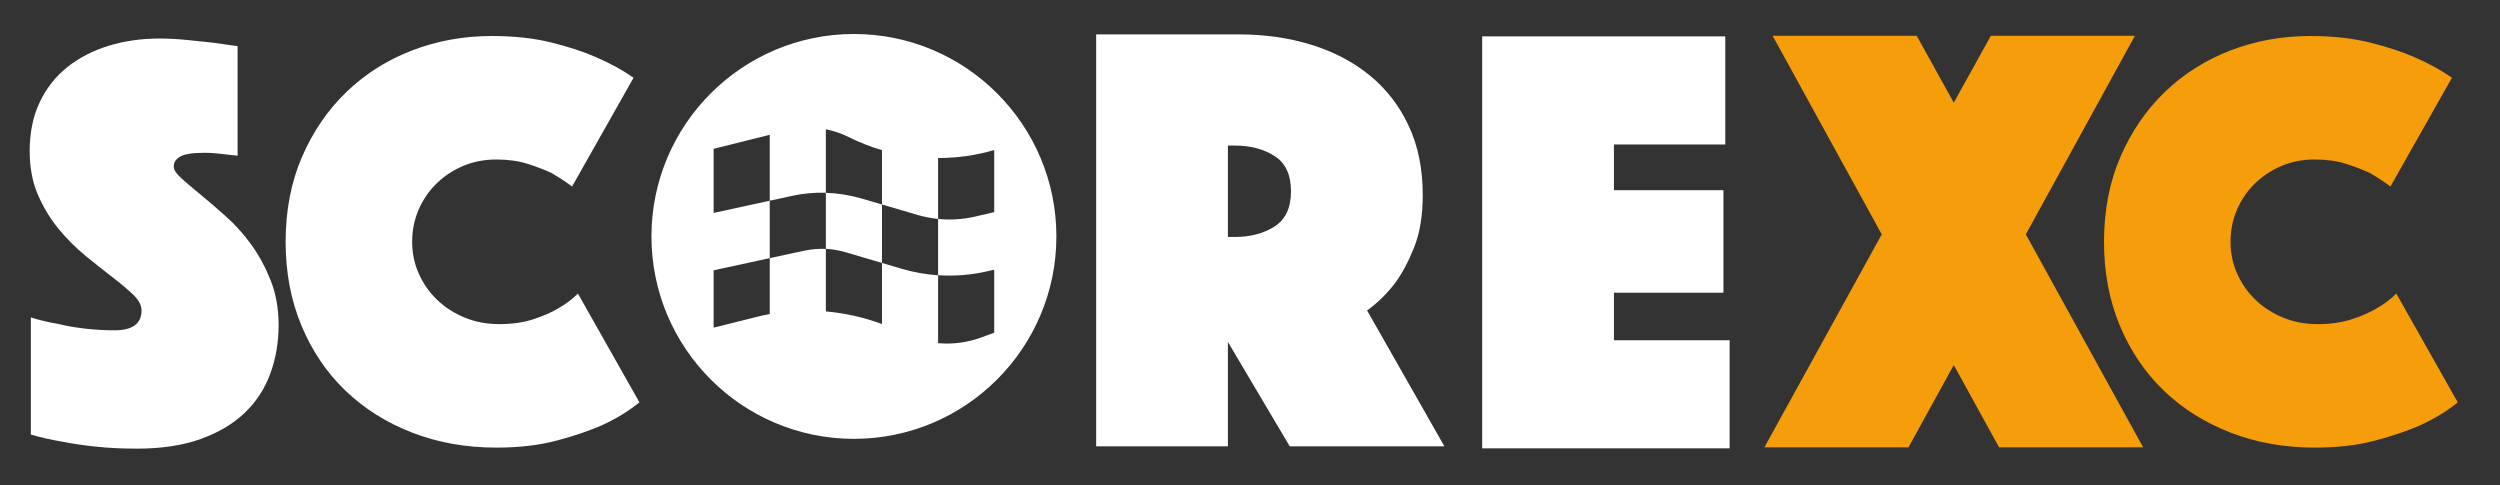
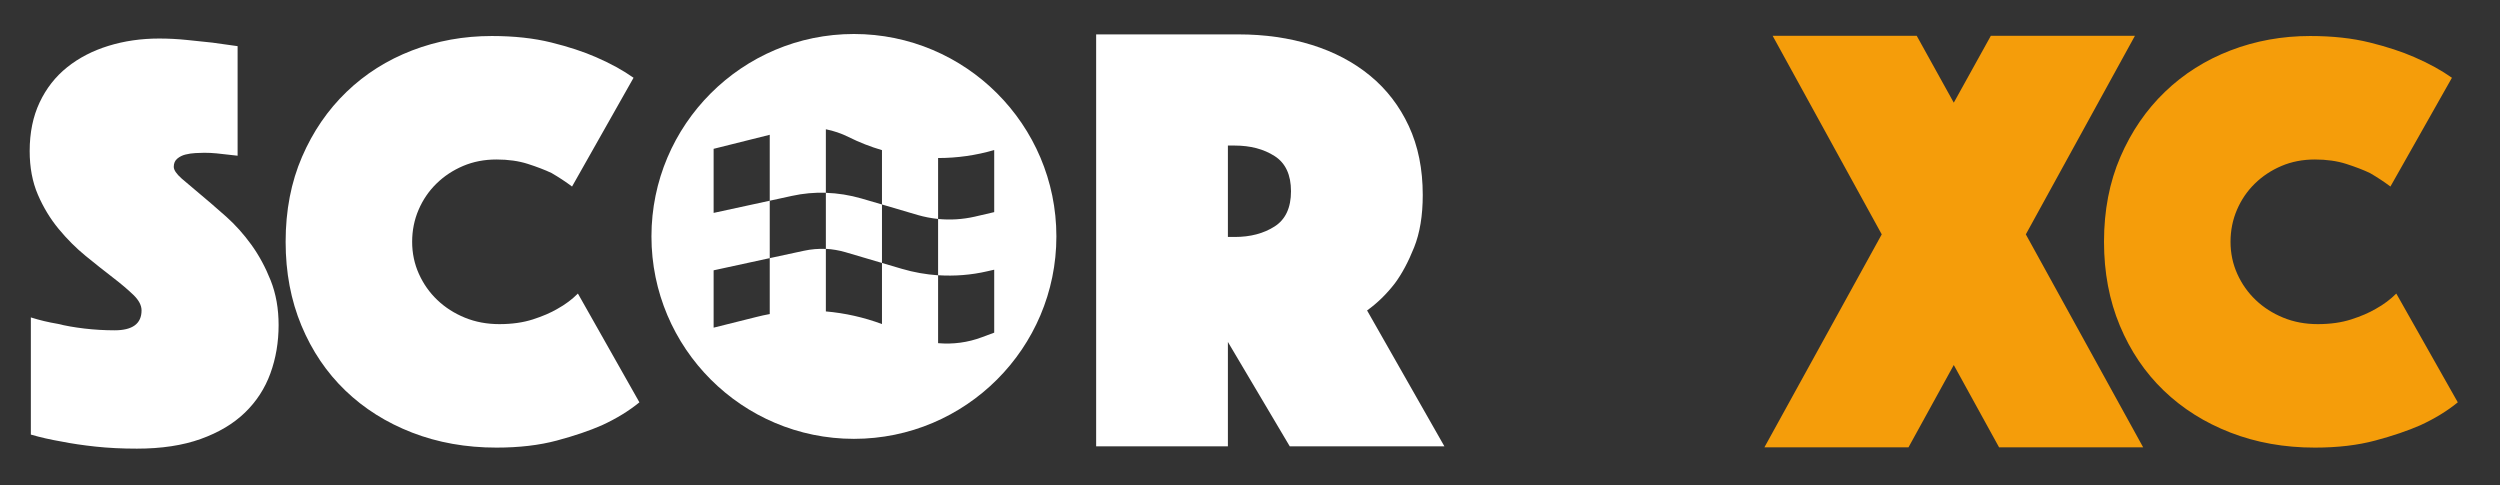
<svg xmlns="http://www.w3.org/2000/svg" width="100%" height="100%" viewBox="0 0 2050 398" version="1.1" xml:space="preserve" style="fill-rule:evenodd;clip-rule:evenodd;stroke-linejoin:round;stroke-miterlimit:2;">
  <rect x="0" y="0" width="2050" height="398" fill="#333333" stroke="none" />
  <g transform="matrix(1,0,0,1,0,-2349)">
    <g id="ScoreXC-Long-onDark" transform="matrix(4.141,0,0,0.8,0,2349.83)">
      <rect x="0" y="0" width="495" height="495" style="fill:none;" />
      <g transform="matrix(1.134,0,0,1.134,6.037,32.472)">
        <g transform="matrix(0.04,0,0,0.207,-120.707,-2124.71)">
          <path d="M6612.38,10270C7100.21,10270 7496.26,10666.1 7496.26,11153.9C7496.26,11641.7 7100.21,12037.8 6612.38,12037.8C6124.55,12037.8 5728.5,11641.7 5728.5,11153.9C5728.5,10666.1 6124.55,10270 6612.38,10270ZM6244.91,10998L6244.91,10710.1L5999.93,10771.4L5999.93,11051.2L6244.91,10998ZM6244.91,11248.7L5999.93,11301.9L5999.93,11552.3L6186.73,11505.6C6206.25,11500.6 6225.39,11496.4 6244.91,11492.9L6244.91,11248.7ZM6244.91,10998L6244.91,11248.7L6393.81,11216.6C6425.58,11209.7 6457.74,11207 6489.89,11208.5L6489.89,11481.4C6573.34,11488.7 6655.63,11507.1 6734.87,11536.6L6734.87,11269.8L6575.25,11222.7C6547.31,11214.6 6518.6,11209.7 6489.89,11208.1L6489.89,10963.5C6541.95,10965.1 6594.01,10973.5 6644.53,10988L6734.87,11014.4L6734.87,10777.1C6685.11,10762.6 6636.11,10743.4 6588.65,10719.7C6557.26,10704 6523.96,10692.9 6489.89,10686L6489.89,10963.2C6440.13,10961.6 6390.37,10966.2 6341.75,10976.9L6244.91,10998ZM6734.87,11014.4L6734.87,11269.8L6821.76,11295.4C6873.44,11310.7 6926.26,11319.9 6979.85,11323.7L6979.85,11620C7044.15,11625.7 7109.61,11617.3 7171.24,11594L7224.83,11574.1L7224.83,11299.2L7194.59,11306.1C7124.16,11322.6 7051.81,11327.9 6979.85,11323.4L6979.85,11077.6C6949.99,11074.5 6920.13,11068.8 6891.04,11060.4L6734.87,11014.4ZM6979.85,11077.6C7033.05,11083 7087.03,11079.5 7139.47,11067.7L7224.83,11047.8L7224.83,10776.7C7144.83,10800.1 7062.53,10811.6 6979.85,10811.6L6979.85,11077.6Z" style="fill:white;" />
        </g>
        <g transform="matrix(0.107,0,0,0.554,-310.626,-4288.42)">
-           <path d="M2903.64,8205.36C2917.65,8209.83 2932.31,8213.33 2947.61,8215.88C2960.35,8219.07 2974.85,8221.61 2991.1,8223.53C3007.35,8225.44 3023.76,8226.4 3040.33,8226.4C3069.64,8226.4 3084.3,8215.56 3084.3,8193.9C3084.3,8185.61 3079.84,8177.17 3070.91,8168.56C3061.99,8159.96 3050.68,8150.4 3036.98,8139.89C3023.28,8129.37 3008.62,8117.74 2993.01,8105C2977.4,8092.25 2962.74,8077.6 2949.04,8061.03C2935.34,8044.46 2924.03,8025.82 2915.11,8005.11C2906.18,7984.4 2901.72,7960.66 2901.72,7933.89C2901.72,7903.94 2907.14,7877.5 2917.97,7854.56C2928.81,7831.61 2943.78,7812.5 2962.9,7797.2C2982.02,7781.91 3004.48,7770.28 3030.29,7762.31C3056.1,7754.35 3083.66,7750.36 3112.97,7750.36C3128.27,7750.36 3143.56,7751.16 3158.86,7752.75C3174.15,7754.35 3187.85,7755.78 3199.96,7757.05C3213.98,7758.97 3227.68,7760.88 3241.06,7762.79L3241.06,7941.54C3235.97,7940.9 3230.23,7940.27 3223.86,7939.63C3218.76,7938.99 3213.02,7938.35 3206.65,7937.72C3200.28,7937.08 3193.59,7936.76 3186.58,7936.76C3182.75,7936.76 3177.97,7936.92 3172.24,7937.24C3166.5,7937.56 3161.09,7938.35 3155.99,7939.63C3150.89,7940.9 3146.43,7943.13 3142.61,7946.32C3138.78,7949.51 3136.87,7953.97 3136.87,7959.7C3136.87,7964.8 3141.17,7971.17 3149.78,7978.82C3158.38,7986.47 3168.89,7995.39 3181.32,8005.59C3193.75,8015.78 3207.45,8027.57 3222.42,8040.95C3237.4,8054.34 3251.1,8069.63 3263.53,8086.84C3275.95,8104.04 3286.47,8123.48 3295.07,8145.14C3303.67,8166.81 3307.97,8191.03 3307.97,8217.79C3307.97,8245.83 3303.51,8272.12 3294.59,8296.65C3285.67,8321.19 3271.81,8342.53 3253.01,8360.7C3234.21,8378.86 3210.16,8393.2 3180.84,8403.71C3151.53,8414.23 3116.8,8419.48 3076.65,8419.48C3052.43,8419.48 3029.97,8418.37 3009.26,8416.14C2988.55,8413.91 2970.23,8411.2 2954.3,8408.01C2935.82,8404.83 2918.93,8401 2903.64,8396.54L2903.64,8205.36Z" style="fill:white;fill-rule:nonzero;" />
+           <path d="M2903.64,8205.36C2917.65,8209.83 2932.31,8213.33 2947.61,8215.88C2960.35,8219.07 2974.85,8221.61 2991.1,8223.53C3007.35,8225.44 3023.76,8226.4 3040.33,8226.4C3069.64,8226.4 3084.3,8215.56 3084.3,8193.9C3084.3,8185.61 3079.84,8177.17 3070.91,8168.56C3061.99,8159.96 3050.68,8150.4 3036.98,8139.89C3023.28,8129.37 3008.62,8117.74 2993.01,8105C2977.4,8092.25 2962.74,8077.6 2949.04,8061.03C2935.34,8044.46 2924.03,8025.82 2915.11,8005.11C2906.18,7984.4 2901.72,7960.66 2901.72,7933.89C2901.72,7903.94 2907.14,7877.5 2917.97,7854.56C2928.81,7831.61 2943.78,7812.5 2962.9,7797.2C2982.02,7781.91 3004.48,7770.28 3030.29,7762.31C3056.1,7754.35 3083.66,7750.36 3112.97,7750.36C3128.27,7750.36 3143.56,7751.16 3158.86,7752.75C3174.15,7754.35 3187.85,7755.78 3199.96,7757.05C3213.98,7758.97 3227.68,7760.88 3241.06,7762.79L3241.06,7941.54C3235.97,7940.9 3230.23,7940.27 3223.86,7939.63C3218.76,7938.99 3213.02,7938.35 3206.65,7937.72C3200.28,7937.08 3193.59,7936.76 3186.58,7936.76C3182.75,7936.76 3177.97,7936.92 3172.24,7937.24C3166.5,7937.56 3161.09,7938.35 3155.99,7939.63C3150.89,7940.9 3146.43,7943.13 3142.61,7946.32C3138.78,7949.51 3136.87,7953.97 3136.87,7959.7C3136.87,7964.8 3141.17,7971.17 3149.78,7978.82C3193.75,8015.78 3207.45,8027.57 3222.42,8040.95C3237.4,8054.34 3251.1,8069.63 3263.53,8086.84C3275.95,8104.04 3286.47,8123.48 3295.07,8145.14C3303.67,8166.81 3307.97,8191.03 3307.97,8217.79C3307.97,8245.83 3303.51,8272.12 3294.59,8296.65C3285.67,8321.19 3271.81,8342.53 3253.01,8360.7C3234.21,8378.86 3210.16,8393.2 3180.84,8403.71C3151.53,8414.23 3116.8,8419.48 3076.65,8419.48C3052.43,8419.48 3029.97,8418.37 3009.26,8416.14C2988.55,8413.91 2970.23,8411.2 2954.3,8408.01C2935.82,8404.83 2918.93,8401 2903.64,8396.54L2903.64,8205.36Z" style="fill:white;fill-rule:nonzero;" />
        </g>
        <g transform="matrix(0.107,0,0,0.556,-309.4,-4306.2)">
          <path d="M3307.97,8084.92C3307.97,8033.94 3316.9,7987.9 3334.74,7946.8C3352.58,7905.7 3376.8,7870.49 3407.39,7841.17C3437.97,7811.86 3473.66,7789.4 3514.45,7773.78C3555.23,7758.17 3598.56,7750.36 3644.45,7750.36C3680.77,7750.36 3713.11,7753.87 3741.47,7760.88C3769.83,7767.89 3794.2,7775.85 3814.6,7784.78C3838.17,7794.97 3858.57,7806.12 3875.77,7818.23L3775.4,7995.07C3765.21,7987.42 3754.06,7980.1 3741.95,7973.09C3731.11,7967.99 3718.21,7963.05 3703.23,7958.27C3688.26,7953.49 3671.21,7951.1 3652.09,7951.1C3632.34,7951.1 3614.18,7954.6 3597.61,7961.61C3581.04,7968.62 3566.54,7978.18 3554.12,7990.29C3541.69,8002.4 3531.97,8016.58 3524.96,8032.83C3517.95,8049.08 3514.45,8066.44 3514.45,8084.92C3514.45,8103.4 3518.11,8120.77 3525.44,8137.02C3532.77,8153.27 3542.8,8167.45 3555.55,8179.56C3568.3,8191.66 3583.27,8201.22 3600.48,8208.23C3617.68,8215.24 3636.48,8218.75 3656.87,8218.75C3677.27,8218.75 3695.43,8216.2 3711.36,8211.1C3727.29,8206 3740.67,8200.27 3751.51,8193.9C3764.25,8186.89 3775.4,8178.6 3784.96,8169.04L3885.33,8345.88C3868.12,8359.9 3847.73,8372.33 3824.15,8383.16C3803.76,8392.08 3779.23,8400.37 3750.55,8408.01C3721.87,8415.66 3689.06,8419.48 3652.09,8419.48C3602.39,8419.48 3556.51,8411.36 3514.45,8395.11C3472.39,8378.86 3436.06,8356.08 3405.47,8326.76C3374.89,8297.45 3350.99,8262.24 3333.78,8221.14C3316.58,8180.03 3307.97,8134.63 3307.97,8084.92Z" style="fill:white;fill-rule:nonzero;" />
        </g>
        <g transform="matrix(0.107,0,0,0.556,8.127,-4306.2)">
          <path d="M3307.97,8084.92C3307.97,8033.94 3316.9,7987.9 3334.74,7946.8C3352.58,7905.7 3376.8,7870.49 3407.39,7841.17C3437.97,7811.86 3473.66,7789.4 3514.45,7773.78C3555.23,7758.17 3598.56,7750.36 3644.45,7750.36C3680.77,7750.36 3713.11,7753.87 3741.47,7760.88C3769.83,7767.89 3794.2,7775.85 3814.6,7784.78C3838.17,7794.97 3858.57,7806.12 3875.77,7818.23L3775.4,7995.07C3765.21,7987.42 3754.06,7980.1 3741.95,7973.09C3731.11,7967.99 3718.21,7963.05 3703.23,7958.27C3688.26,7953.49 3671.21,7951.1 3652.09,7951.1C3632.34,7951.1 3614.18,7954.6 3597.61,7961.61C3581.04,7968.62 3566.54,7978.18 3554.12,7990.29C3541.69,8002.4 3531.97,8016.58 3524.96,8032.83C3517.95,8049.08 3514.45,8066.44 3514.45,8084.92C3514.45,8103.4 3518.11,8120.77 3525.44,8137.02C3532.77,8153.27 3542.8,8167.45 3555.55,8179.56C3568.3,8191.66 3583.27,8201.22 3600.48,8208.23C3617.68,8215.24 3636.48,8218.75 3656.87,8218.75C3677.27,8218.75 3695.43,8216.2 3711.36,8211.1C3727.29,8206 3740.67,8200.27 3751.51,8193.9C3764.25,8186.89 3775.4,8178.6 3784.96,8169.04L3885.33,8345.88C3868.12,8359.9 3847.73,8372.33 3824.15,8383.16C3803.76,8392.08 3779.23,8400.37 3750.55,8408.01C3721.87,8415.66 3689.06,8419.48 3652.09,8419.48C3602.39,8419.48 3556.51,8411.36 3514.45,8395.11C3472.39,8378.86 3436.06,8356.08 3405.47,8326.76C3374.89,8297.45 3350.99,8262.24 3333.78,8221.14C3316.58,8180.03 3307.97,8134.63 3307.97,8084.92Z" style="fill:rgb(245,157,10);fill-rule:nonzero;" />
        </g>
        <g transform="matrix(0.113,0,0,0.584,-330.187,-4533.61)">
          <path d="M4568.79,7765.66L4788.64,7765.66C4829.43,7765.66 4867.19,7771.07 4901.92,7781.91C4936.65,7792.74 4966.76,7808.67 4992.25,7829.7C5017.74,7850.73 5037.65,7876.7 5051.99,7907.61C5066.33,7938.51 5073.5,7974.04 5073.5,8014.19C5073.5,8046.05 5069.04,8073.13 5060.11,8095.44C5051.19,8117.74 5041.32,8136.22 5030.48,8150.88C5017.74,8167.45 5003.4,8181.47 4987.47,8192.94L5106.95,8403.23L4867.98,8403.23L4772.39,8241.69L4772.39,8403.23L4568.79,8403.23L4568.79,7765.66ZM4772.39,8079.19L4782.91,8079.19C4807.12,8079.19 4827.68,8073.77 4844.56,8062.94C4861.45,8052.11 4869.89,8033.94 4869.89,8008.45C4869.89,7982.96 4861.45,7964.8 4844.56,7953.97C4827.68,7943.13 4807.12,7937.72 4782.91,7937.72L4772.39,7937.72L4772.39,8079.19Z" style="fill:white;fill-rule:nonzero;" />
        </g>
        <g transform="matrix(0.113,0,0,0.584,-327.909,-4531.79)">
-           <path d="M5145.19,7765.66L5520.85,7765.66L5520.85,7932.94L5348.79,7932.94L5348.79,8003.67L5517.98,8003.67L5517.98,8162.35L5348.79,8162.35L5348.79,8235.95L5527.54,8235.95L5527.54,8403.23L5145.19,8403.23L5145.19,7765.66Z" style="fill:white;fill-rule:nonzero;" />
-         </g>
+           </g>
        <g transform="matrix(8.986,0,0,46.494,-11649.5,-142472)">
          <path d="M1332.38,3068.23L1330.26,3064.37L1333.06,3064.37L1333.78,3065.67L1334.5,3064.37L1337.3,3064.37L1335.18,3068.23L1337.46,3072.37L1334.66,3072.37L1333.78,3070.77L1332.9,3072.37L1330.1,3072.37L1332.38,3068.23Z" style="fill:rgb(245,157,10);fill-rule:nonzero;" />
        </g>
      </g>
    </g>
  </g>
</svg>